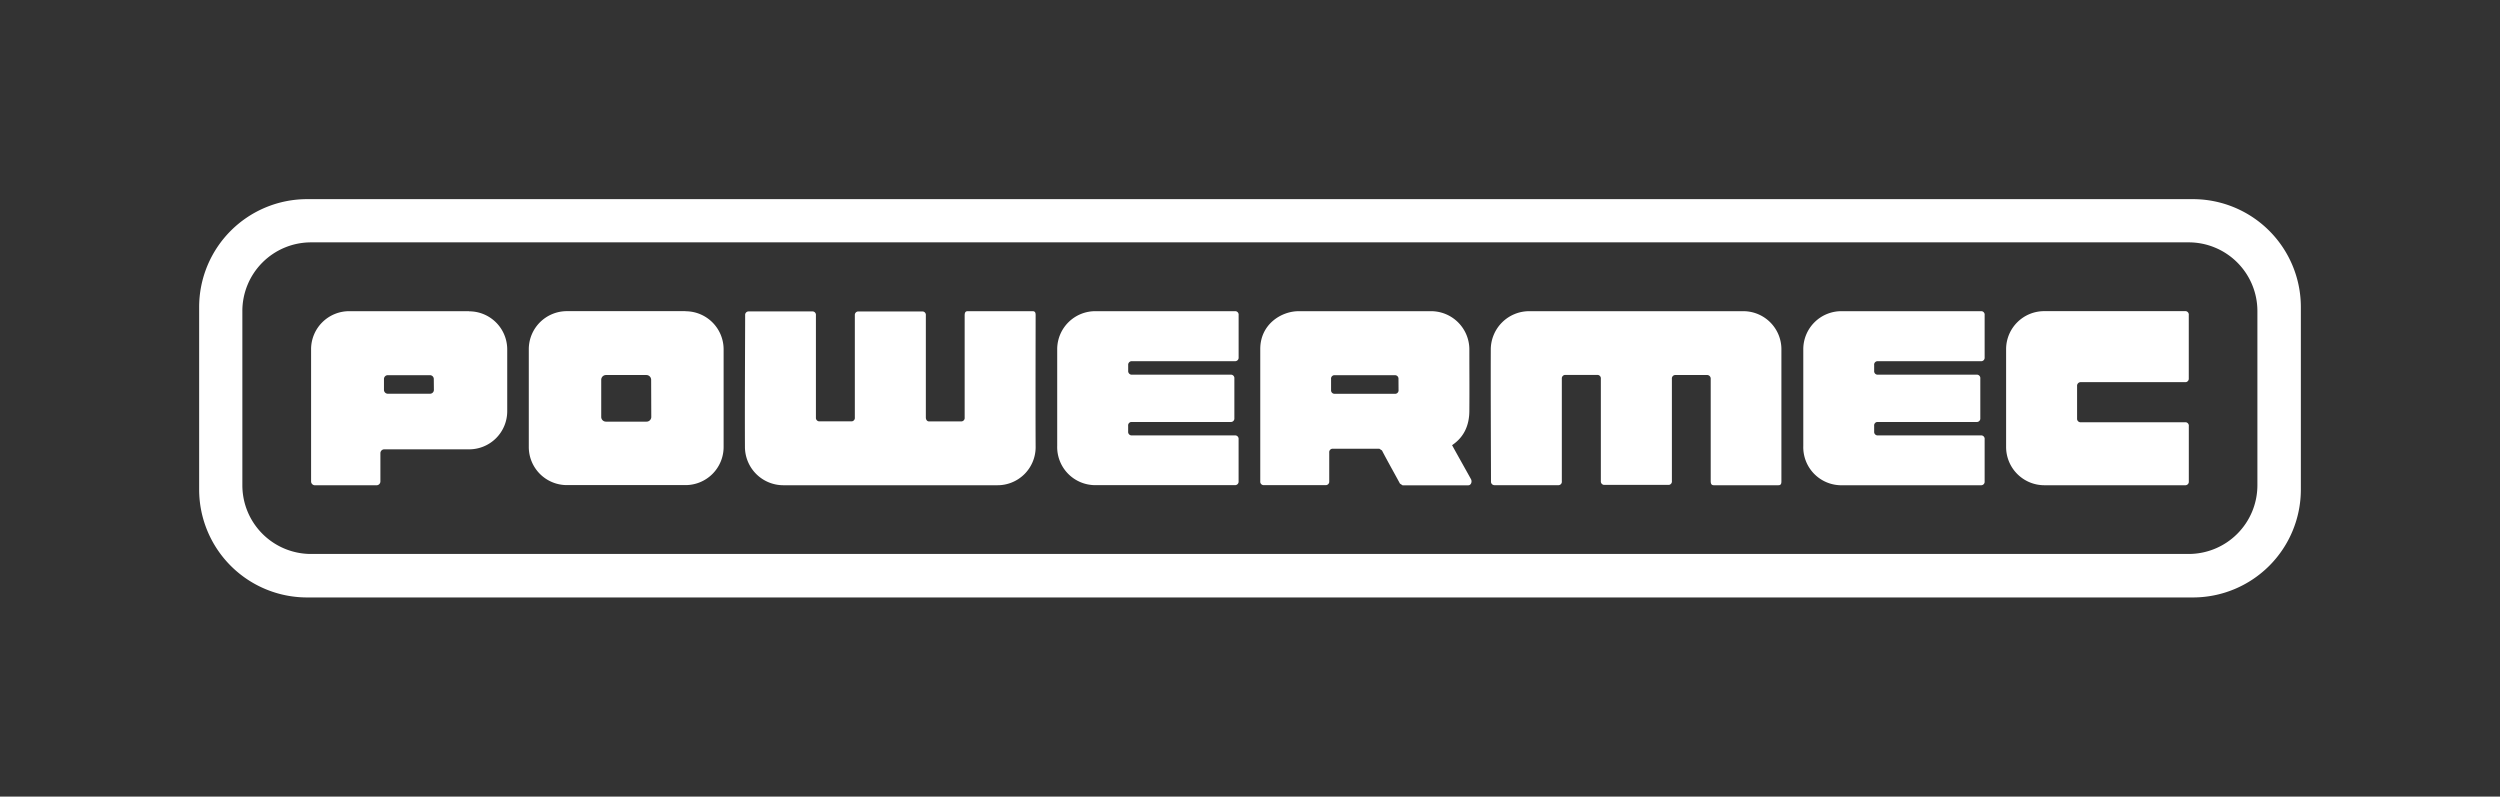
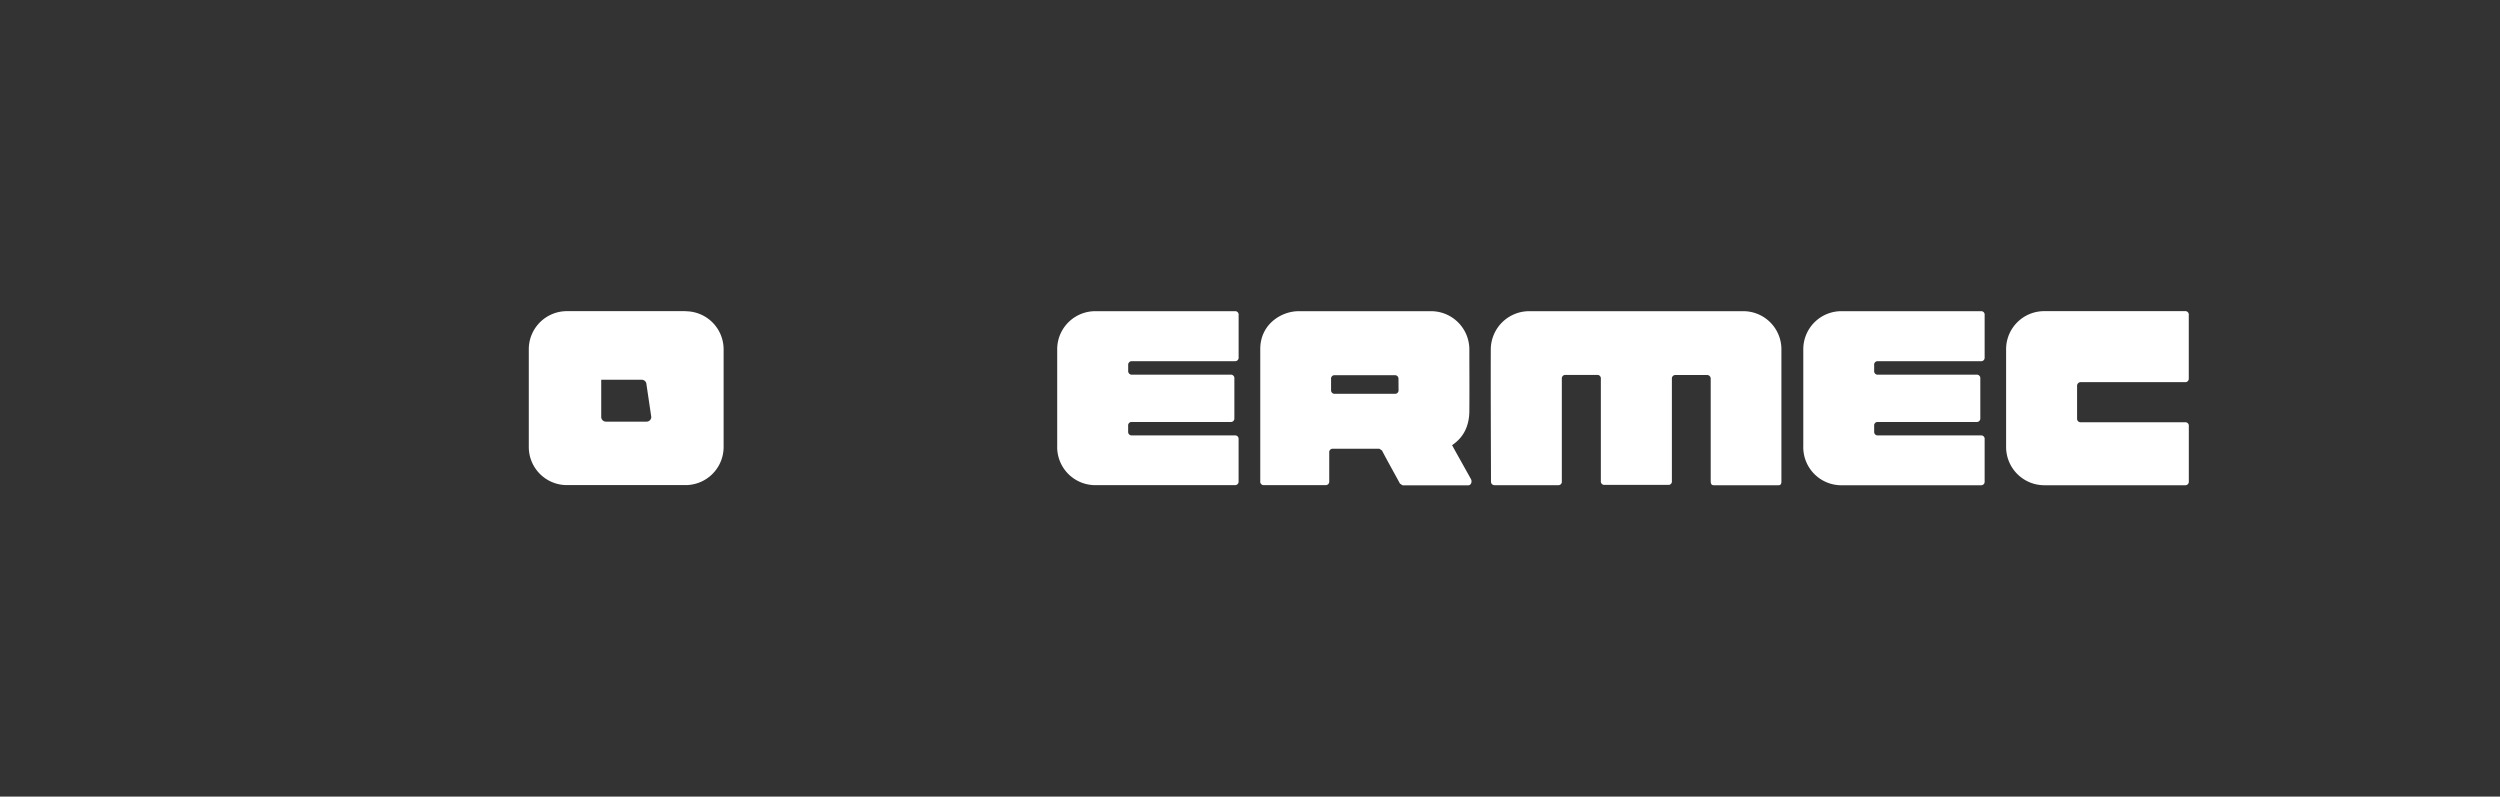
<svg xmlns="http://www.w3.org/2000/svg" id="POWERMEC" viewBox="0 0 722.07 230.08">
  <rect x="0" y="0" width="722.07" height="230.08" fill="#333333" stroke="none" />
  <defs>
    <style>.cls-1{fill:#fff;}</style>
  </defs>
-   <path class="cls-1" d="M198,89.87H163.73a11,11,0,0,0-11,11v28.24a11,11,0,0,0,11,11H198a11,11,0,0,0,11-11V100.9a11,11,0,0,0-11-11m-9.89,30.52a1.36,1.36,0,0,1-1.36,1.36H175a1.36,1.36,0,0,1-1.35-1.36V109.68a1.38,1.38,0,0,1,1.35-1.36h11.7a1.38,1.38,0,0,1,1.37,1.36Z" />
+   <path class="cls-1" d="M198,89.87H163.73a11,11,0,0,0-11,11v28.24a11,11,0,0,0,11,11H198a11,11,0,0,0,11-11V100.9a11,11,0,0,0-11-11m-9.89,30.52a1.36,1.36,0,0,1-1.36,1.36H175a1.36,1.36,0,0,1-1.35-1.36V109.68h11.7a1.38,1.38,0,0,1,1.37,1.36Z" />
  <path class="cls-1" d="M419.38,128.61l.33-.25c3-2.13,4.66-5.32,4.68-9.66.05-7,0-10.89,0-17.88a11.06,11.06,0,0,0-11.15-10.94H375.11C370,89.88,364,93.73,364,100.79V139a1,1,0,0,0,.86,1.12H383a1,1,0,0,0,.92-1.08.09.09,0,0,1,0-.05v-8.26a1,1,0,0,1,.86-1.12H398.4l.76.5c1,2,4.39,8.06,5.18,9.56l.76.5h19c.74,0,1.17-1,.76-1.78-1.49-2.69-3.8-6.79-5.44-9.77m-15.48-16a1,1,0,0,1-.86,1.12H385.37a1,1,0,0,1-.92-1.08.09.09,0,0,0,0,0v-3.16a1,1,0,0,1,.85-1.13H403a1,1,0,0,1,.92,1.08s0,0,0,.06Z" />
-   <path class="cls-1" d="M298.2,89.88H279.52c-.52,0-.9.19-.9,1.22v29.48a1,1,0,0,1-.86,1.13h-9.48c-.5,0-.87-.5-.87-1.12V91.08a1,1,0,0,0-.87-1.12H247.81A1,1,0,0,0,246.9,91v29.58a1,1,0,0,1-.87,1.12h-9.45a1,1,0,0,1-.92-1.08.09.09,0,0,0,0,0V91.07a1,1,0,0,0-.86-1.12H216.13a1,1,0,0,0-.91,1.08v0c0,5.47-.12,25.43-.06,38a11.1,11.1,0,0,0,11.08,11.12H288a11,11,0,0,0,11.12-10.88v-.12c-.06-12.56,0-32.49,0-38,0-.63,0-1.3-.94-1.27" />
  <path class="cls-1" d="M600.84,110.38h30.44a1,1,0,0,0,.9-1.09V91a1,1,0,0,0-.86-1.13H590.57a11,11,0,0,0-11.15,10.85v28.33a11.05,11.05,0,0,0,11,11.1h40.86a1,1,0,0,0,.91-1.09.07.07,0,0,1,0-.05V123.09a1,1,0,0,0-.86-1.13H600.84a1,1,0,0,1-.92-1.08s0,0,0-.06v-9.3a1.05,1.05,0,0,1,.91-1.14" />
  <path class="cls-1" d="M356.83,89.88H316.5a11,11,0,0,0-11.15,10.85v28.06A11,11,0,0,0,316,140.12h40.82a1,1,0,0,0,.92-1.08s0,0,0-.06v-12.1a1,1,0,0,0-.86-1.12H326.77a1,1,0,0,1-.93-1.07.13.13,0,0,0,0-.06V123a1,1,0,0,1,.86-1.12H355.6a1,1,0,0,0,.92-1.08s0,0,0-.06v-11.4a1,1,0,0,0-.86-1.12H326.77a1.05,1.05,0,0,1-.92-1.14v-1.62a1.05,1.05,0,0,1,.92-1.14h30.06a1,1,0,0,0,.92-1.08.09.09,0,0,1,0,0V91a1,1,0,0,0-.87-1.12h0" />
-   <path class="cls-1" d="M135.45,89.88H101a11,11,0,0,0-11.15,10.85v38.32A1.11,1.11,0,0,0,91,140.16h17.76a1.11,1.11,0,0,0,1.11-1.11h0v-8.16a1.11,1.11,0,0,1,1.11-1.11h24.52a11,11,0,0,0,11-11V100.92a11,11,0,0,0-11-11h0m-10.18,22.69a1.11,1.11,0,0,1-1.11,1.11H112a1.11,1.11,0,0,1-1.1-1.11v-3.14a1.11,1.11,0,0,1,1.1-1.11h12.18a1.11,1.11,0,0,1,1.11,1.11h0Z" />
  <path class="cls-1" d="M513.69,140.15H495c-.52,0-.9-.2-.9-1.22V109.46a1.05,1.05,0,0,0-.91-1.14h-9.43a1,1,0,0,0-.87,1.11h0v29.5a1,1,0,0,1-.86,1.12H463.28a1,1,0,0,1-.91-1.08V109.41a1,1,0,0,0-.87-1.12H452a1,1,0,0,0-.9,1.09V139a1,1,0,0,1-.86,1.13H431.57a1,1,0,0,1-.93-1.07.13.13,0,0,0,0-.06c0-5.47-.11-25.43-.06-38a11.1,11.1,0,0,1,11.1-11.12h61.72a11,11,0,0,1,11.12,10.88v.12c0,12.56,0,32.5,0,38,0,.63,0,1.3-.93,1.27" />
  <path class="cls-1" d="M572.3,89.88H532a11,11,0,0,0-11.16,10.84v28.07a11,11,0,0,0,10.62,11.36H572.3a1,1,0,0,0,.92-1.08s0,0,0-.06V126.88a1,1,0,0,0-.86-1.12H542.23a1,1,0,0,1-.92-1.08.09.09,0,0,0,0,0V123a1,1,0,0,1,.86-1.12h28.88a1,1,0,0,0,.92-1.08s0,0,0-.06v-11.4a1,1,0,0,0-.86-1.12H542.23a1,1,0,0,1-.92-1.08s0,0,0-.06v-1.62a1,1,0,0,1,.85-1.13H572.3a1,1,0,0,0,.92-1.08.09.09,0,0,1,0,0V91a1,1,0,0,0-.87-1.12h0" />
-   <path class="cls-1" d="M633.37,57.52H88.7A31.18,31.18,0,0,0,57.52,88.7v52.68A31.18,31.18,0,0,0,88.7,172.56H633.37a31.18,31.18,0,0,0,31.18-31.18V88.7A31.18,31.18,0,0,0,633.37,57.52ZM652,140.2A19.86,19.86,0,0,1,632.18,160H89.88A19.84,19.84,0,0,1,70,140.2h0V89.88A19.84,19.84,0,0,1,89.8,70H632.18A19.85,19.85,0,0,1,652,89.88h0Z" />
</svg>